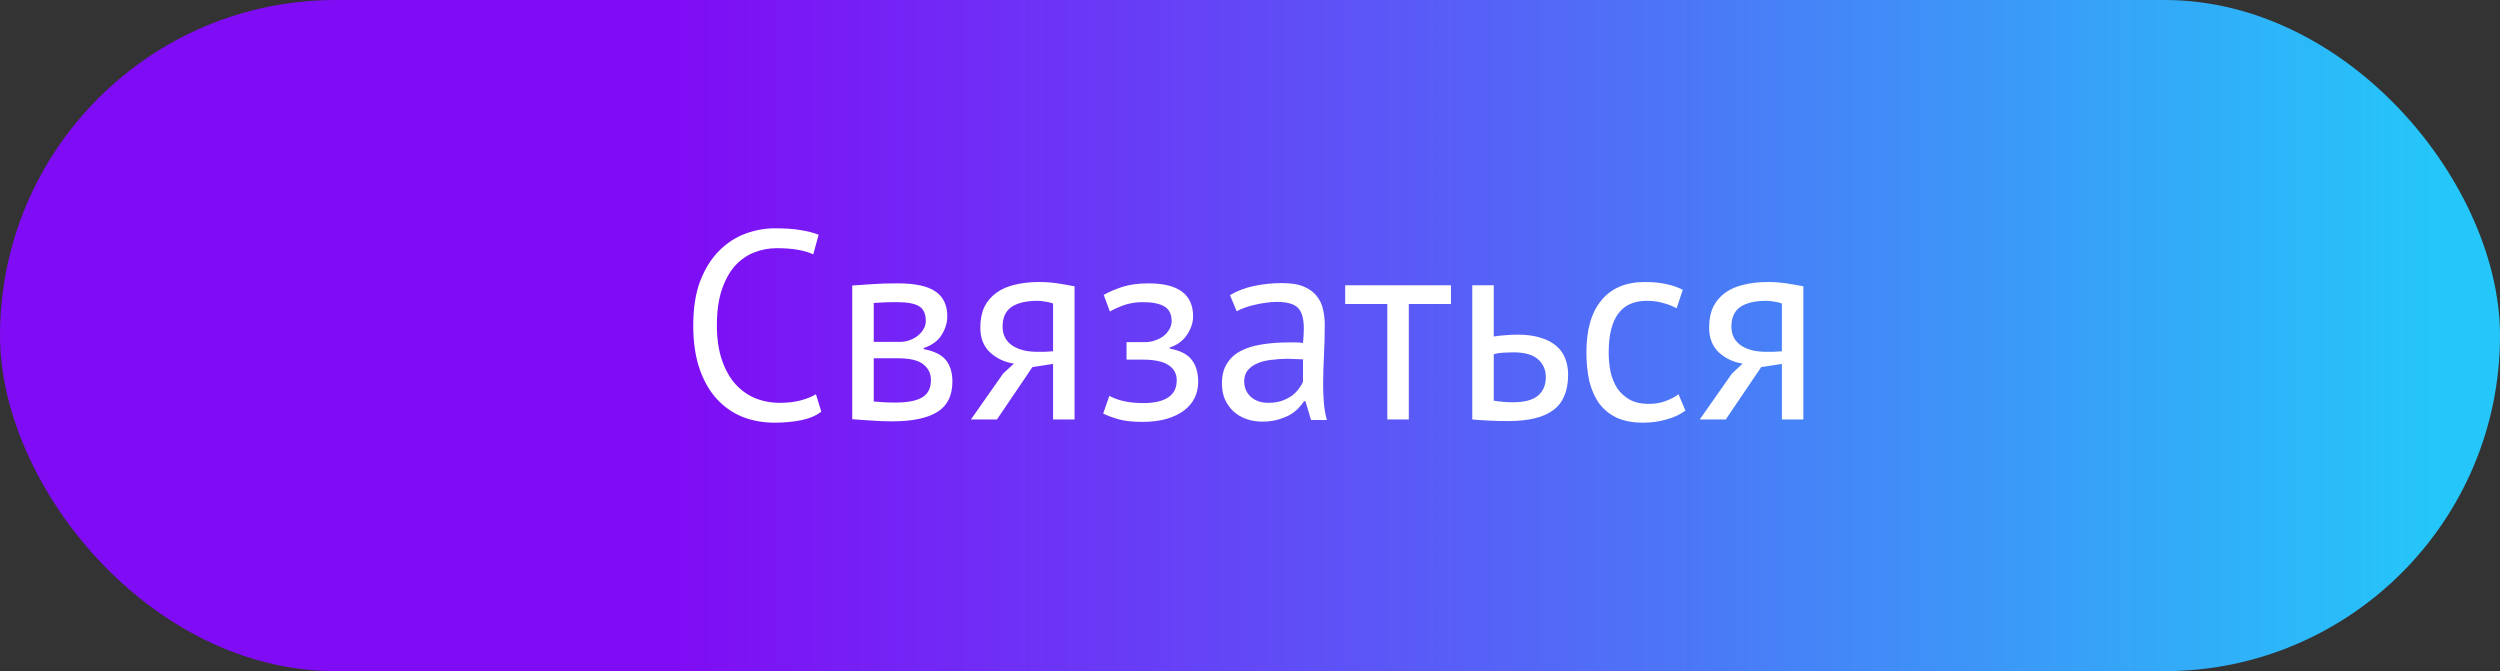
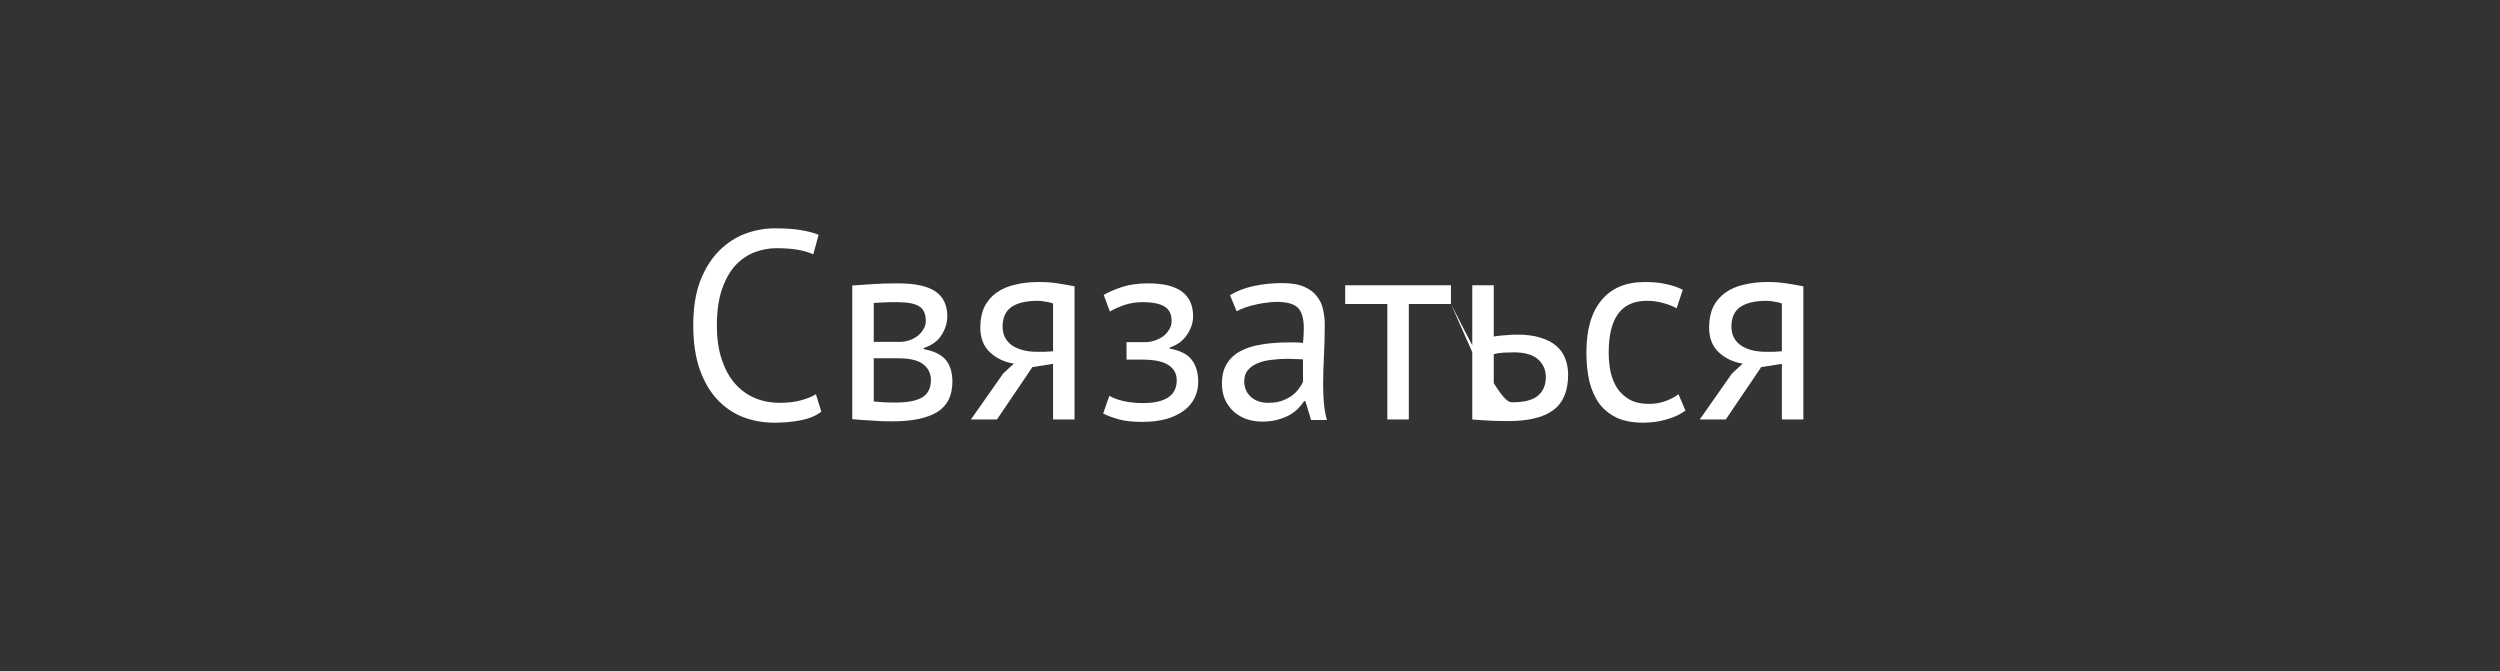
<svg xmlns="http://www.w3.org/2000/svg" width="149" height="40" viewBox="0 0 149 40" fill="none">
  <rect x="0" y="0" width="149" height="40" fill="#333333" stroke="none" />
-   <rect width="149" height="40" rx="20" fill="url(#paint0_linear_16_1244)" />
-   <path d="M48.95 24.536C48.63 24.781 48.224 24.952 47.734 25.048C47.243 25.144 46.721 25.192 46.166 25.192C45.494 25.192 44.864 25.08 44.278 24.856C43.691 24.621 43.179 24.269 42.742 23.8C42.304 23.331 41.958 22.733 41.702 22.008C41.446 21.272 41.318 20.403 41.318 19.4C41.318 18.355 41.456 17.469 41.734 16.744C42.022 16.008 42.395 15.411 42.854 14.952C43.323 14.483 43.846 14.141 44.422 13.928C44.998 13.715 45.584 13.608 46.182 13.608C46.822 13.608 47.344 13.645 47.75 13.72C48.155 13.784 48.502 13.875 48.79 13.992L48.47 15.16C47.958 14.915 47.227 14.792 46.278 14.792C45.84 14.792 45.408 14.872 44.982 15.032C44.555 15.192 44.171 15.453 43.83 15.816C43.499 16.179 43.233 16.653 43.03 17.24C42.827 17.827 42.726 18.547 42.726 19.4C42.726 20.168 42.822 20.84 43.014 21.416C43.206 21.992 43.467 22.472 43.798 22.856C44.139 23.24 44.534 23.528 44.982 23.72C45.441 23.912 45.937 24.008 46.47 24.008C46.95 24.008 47.366 23.96 47.718 23.864C48.081 23.768 48.385 23.645 48.63 23.496L48.95 24.536ZM50.794 17.016C51.168 16.995 51.557 16.968 51.962 16.936C52.379 16.904 52.891 16.888 53.498 16.888C54.554 16.888 55.312 17.053 55.77 17.384C56.229 17.704 56.459 18.195 56.459 18.856C56.459 19.229 56.346 19.597 56.123 19.96C55.909 20.312 55.552 20.573 55.05 20.744V20.808C55.68 20.925 56.123 21.144 56.379 21.464C56.635 21.784 56.763 22.211 56.763 22.744C56.763 23.576 56.464 24.179 55.867 24.552C55.269 24.925 54.373 25.112 53.178 25.112C52.73 25.112 52.315 25.096 51.931 25.064C51.547 25.043 51.168 25.016 50.794 24.984V17.016ZM52.075 23.928C52.277 23.949 52.474 23.965 52.666 23.976C52.869 23.987 53.104 23.992 53.37 23.992C54.085 23.992 54.613 23.891 54.955 23.688C55.306 23.485 55.483 23.139 55.483 22.648C55.483 22.264 55.333 21.955 55.035 21.72C54.746 21.475 54.229 21.352 53.483 21.352H52.075V23.928ZM53.642 20.376C53.834 20.376 54.021 20.344 54.203 20.28C54.384 20.216 54.544 20.131 54.682 20.024C54.832 19.907 54.949 19.773 55.035 19.624C55.13 19.475 55.178 19.315 55.178 19.144C55.178 18.717 55.05 18.424 54.794 18.264C54.538 18.093 54.09 18.008 53.45 18.008C53.109 18.008 52.837 18.013 52.635 18.024C52.443 18.035 52.256 18.045 52.075 18.056V20.376H53.642ZM62.763 21.688L61.531 21.88L59.419 25H57.867L59.787 22.264L60.427 21.672C59.872 21.587 59.398 21.363 59.003 21C58.619 20.637 58.427 20.147 58.427 19.528C58.427 19.048 58.507 18.637 58.667 18.296C58.837 17.955 59.078 17.672 59.387 17.448C59.696 17.224 60.064 17.064 60.491 16.968C60.917 16.861 61.398 16.808 61.931 16.808C62.325 16.808 62.694 16.835 63.035 16.888C63.376 16.941 63.712 17 64.043 17.064V25H62.763V21.688ZM62.763 18.088C62.624 18.035 62.469 17.997 62.299 17.976C62.128 17.944 61.979 17.928 61.851 17.928C61.168 17.928 60.645 18.051 60.283 18.296C59.931 18.541 59.755 18.931 59.755 19.464C59.755 19.944 59.941 20.317 60.315 20.584C60.699 20.84 61.2 20.968 61.819 20.968C61.83 20.968 61.846 20.968 61.867 20.968C61.888 20.968 61.931 20.968 61.995 20.968C62.059 20.968 62.15 20.968 62.267 20.968C62.384 20.957 62.55 20.947 62.763 20.936V18.088ZM67.141 21.432V20.392H68.261C68.453 20.392 68.639 20.36 68.821 20.296C69.013 20.232 69.183 20.147 69.333 20.04C69.482 19.923 69.599 19.789 69.685 19.64C69.781 19.48 69.829 19.315 69.829 19.144C69.829 18.728 69.685 18.435 69.397 18.264C69.109 18.093 68.677 18.008 68.101 18.008C67.685 18.008 67.301 18.072 66.949 18.2C66.607 18.328 66.341 18.451 66.149 18.568L65.781 17.576C66.101 17.395 66.474 17.235 66.901 17.096C67.338 16.957 67.855 16.888 68.453 16.888C70.223 16.888 71.109 17.544 71.109 18.856C71.109 19.229 70.986 19.597 70.741 19.96C70.506 20.312 70.165 20.563 69.717 20.712V20.776C70.346 20.893 70.783 21.117 71.029 21.448C71.285 21.779 71.413 22.216 71.413 22.76C71.413 23.101 71.343 23.416 71.205 23.704C71.066 23.992 70.858 24.243 70.581 24.456C70.303 24.669 69.951 24.84 69.525 24.968C69.109 25.085 68.623 25.144 68.069 25.144C67.525 25.144 67.071 25.096 66.709 25C66.357 24.904 66.037 24.787 65.749 24.648L66.117 23.592C66.362 23.731 66.655 23.837 66.997 23.912C67.349 23.987 67.727 24.024 68.133 24.024C68.783 24.024 69.279 23.912 69.621 23.688C69.962 23.464 70.133 23.123 70.133 22.664C70.133 22.28 69.973 21.981 69.653 21.768C69.333 21.544 68.805 21.432 68.069 21.432H67.141ZM73.307 17.592C73.713 17.347 74.182 17.165 74.715 17.048C75.259 16.931 75.825 16.872 76.411 16.872C76.966 16.872 77.409 16.947 77.739 17.096C78.081 17.245 78.337 17.443 78.507 17.688C78.689 17.923 78.806 18.184 78.859 18.472C78.923 18.76 78.955 19.048 78.955 19.336C78.955 19.976 78.939 20.6 78.907 21.208C78.875 21.816 78.859 22.392 78.859 22.936C78.859 23.331 78.875 23.704 78.907 24.056C78.939 24.408 78.998 24.733 79.083 25.032H78.139L77.803 23.912H77.723C77.627 24.061 77.504 24.211 77.355 24.36C77.216 24.499 77.046 24.627 76.843 24.744C76.641 24.851 76.406 24.941 76.139 25.016C75.873 25.091 75.569 25.128 75.227 25.128C74.886 25.128 74.566 25.075 74.267 24.968C73.979 24.861 73.728 24.712 73.515 24.52C73.302 24.317 73.131 24.077 73.003 23.8C72.886 23.523 72.827 23.208 72.827 22.856C72.827 22.387 72.923 21.997 73.115 21.688C73.307 21.368 73.574 21.117 73.915 20.936C74.267 20.744 74.683 20.611 75.163 20.536C75.654 20.451 76.192 20.408 76.779 20.408C76.928 20.408 77.073 20.408 77.211 20.408C77.361 20.408 77.51 20.419 77.659 20.44C77.691 20.12 77.707 19.832 77.707 19.576C77.707 18.989 77.59 18.579 77.355 18.344C77.121 18.109 76.694 17.992 76.075 17.992C75.894 17.992 75.697 18.008 75.483 18.04C75.281 18.061 75.067 18.099 74.843 18.152C74.63 18.195 74.422 18.253 74.219 18.328C74.027 18.392 73.856 18.467 73.707 18.552L73.307 17.592ZM75.579 24.008C75.878 24.008 76.144 23.971 76.379 23.896C76.614 23.811 76.817 23.709 76.987 23.592C77.158 23.464 77.296 23.325 77.403 23.176C77.52 23.027 77.606 22.883 77.659 22.744V21.416C77.51 21.405 77.355 21.4 77.195 21.4C77.046 21.389 76.897 21.384 76.747 21.384C76.416 21.384 76.091 21.405 75.771 21.448C75.462 21.48 75.184 21.549 74.939 21.656C74.704 21.752 74.513 21.891 74.363 22.072C74.225 22.243 74.155 22.461 74.155 22.728C74.155 23.101 74.288 23.411 74.555 23.656C74.822 23.891 75.163 24.008 75.579 24.008ZM86.477 18.12H83.965V25H82.685V18.12H80.173V17H86.477V18.12ZM89.028 23.88C89.422 23.944 89.801 23.976 90.164 23.976C90.836 23.976 91.332 23.848 91.652 23.592C91.972 23.325 92.132 22.952 92.132 22.472C92.132 22.045 91.977 21.693 91.668 21.416C91.358 21.139 90.873 21 90.212 21C90.03 21 89.833 21.005 89.62 21.016C89.406 21.027 89.209 21.059 89.028 21.112V23.88ZM89.028 20.056C89.284 20.013 89.529 19.987 89.764 19.976C89.998 19.955 90.222 19.944 90.436 19.944C90.99 19.944 91.46 20.008 91.844 20.136C92.228 20.253 92.537 20.419 92.772 20.632C93.017 20.845 93.193 21.101 93.3 21.4C93.406 21.688 93.46 21.997 93.46 22.328C93.46 23.299 93.166 24.003 92.58 24.44C92.004 24.877 91.102 25.096 89.876 25.096C89.193 25.096 88.484 25.064 87.748 25V17H89.028V20.056ZM100.454 24.472C100.134 24.707 99.755 24.883 99.318 25C98.88 25.128 98.422 25.192 97.942 25.192C97.323 25.192 96.8 25.096 96.374 24.904C95.947 24.701 95.595 24.419 95.318 24.056C95.051 23.683 94.854 23.24 94.726 22.728C94.608 22.205 94.55 21.629 94.55 21C94.55 19.645 94.848 18.611 95.446 17.896C96.043 17.171 96.902 16.808 98.022 16.808C98.534 16.808 98.966 16.851 99.318 16.936C99.68 17.011 100.006 17.123 100.294 17.272L99.926 18.376C99.68 18.237 99.408 18.131 99.11 18.056C98.811 17.971 98.491 17.928 98.15 17.928C96.635 17.928 95.878 18.952 95.878 21C95.878 21.405 95.915 21.795 95.99 22.168C96.075 22.531 96.208 22.856 96.39 23.144C96.582 23.421 96.827 23.645 97.126 23.816C97.435 23.987 97.814 24.072 98.262 24.072C98.646 24.072 98.987 24.013 99.286 23.896C99.595 23.779 99.846 23.645 100.038 23.496L100.454 24.472ZM106.2 21.688L104.968 21.88L102.856 25H101.304L103.224 22.264L103.864 21.672C103.31 21.587 102.835 21.363 102.44 21C102.056 20.637 101.864 20.147 101.864 19.528C101.864 19.048 101.944 18.637 102.104 18.296C102.275 17.955 102.515 17.672 102.824 17.448C103.134 17.224 103.502 17.064 103.928 16.968C104.355 16.861 104.835 16.808 105.368 16.808C105.763 16.808 106.131 16.835 106.472 16.888C106.814 16.941 107.15 17 107.48 17.064V25H106.2V21.688ZM106.2 18.088C106.062 18.035 105.907 17.997 105.736 17.976C105.566 17.944 105.416 17.928 105.288 17.928C104.606 17.928 104.083 18.051 103.72 18.296C103.368 18.541 103.192 18.931 103.192 19.464C103.192 19.944 103.379 20.317 103.752 20.584C104.136 20.84 104.638 20.968 105.256 20.968C105.267 20.968 105.283 20.968 105.304 20.968C105.326 20.968 105.368 20.968 105.432 20.968C105.496 20.968 105.587 20.968 105.704 20.968C105.822 20.957 105.987 20.947 106.2 20.936V18.088Z" fill="white" />
+   <path d="M48.95 24.536C48.63 24.781 48.224 24.952 47.734 25.048C47.243 25.144 46.721 25.192 46.166 25.192C45.494 25.192 44.864 25.08 44.278 24.856C43.691 24.621 43.179 24.269 42.742 23.8C42.304 23.331 41.958 22.733 41.702 22.008C41.446 21.272 41.318 20.403 41.318 19.4C41.318 18.355 41.456 17.469 41.734 16.744C42.022 16.008 42.395 15.411 42.854 14.952C43.323 14.483 43.846 14.141 44.422 13.928C44.998 13.715 45.584 13.608 46.182 13.608C46.822 13.608 47.344 13.645 47.75 13.72C48.155 13.784 48.502 13.875 48.79 13.992L48.47 15.16C47.958 14.915 47.227 14.792 46.278 14.792C45.84 14.792 45.408 14.872 44.982 15.032C44.555 15.192 44.171 15.453 43.83 15.816C43.499 16.179 43.233 16.653 43.03 17.24C42.827 17.827 42.726 18.547 42.726 19.4C42.726 20.168 42.822 20.84 43.014 21.416C43.206 21.992 43.467 22.472 43.798 22.856C44.139 23.24 44.534 23.528 44.982 23.72C45.441 23.912 45.937 24.008 46.47 24.008C46.95 24.008 47.366 23.96 47.718 23.864C48.081 23.768 48.385 23.645 48.63 23.496L48.95 24.536ZM50.794 17.016C51.168 16.995 51.557 16.968 51.962 16.936C52.379 16.904 52.891 16.888 53.498 16.888C54.554 16.888 55.312 17.053 55.77 17.384C56.229 17.704 56.459 18.195 56.459 18.856C56.459 19.229 56.346 19.597 56.123 19.96C55.909 20.312 55.552 20.573 55.05 20.744V20.808C55.68 20.925 56.123 21.144 56.379 21.464C56.635 21.784 56.763 22.211 56.763 22.744C56.763 23.576 56.464 24.179 55.867 24.552C55.269 24.925 54.373 25.112 53.178 25.112C52.73 25.112 52.315 25.096 51.931 25.064C51.547 25.043 51.168 25.016 50.794 24.984V17.016ZM52.075 23.928C52.277 23.949 52.474 23.965 52.666 23.976C52.869 23.987 53.104 23.992 53.37 23.992C54.085 23.992 54.613 23.891 54.955 23.688C55.306 23.485 55.483 23.139 55.483 22.648C55.483 22.264 55.333 21.955 55.035 21.72C54.746 21.475 54.229 21.352 53.483 21.352H52.075V23.928ZM53.642 20.376C53.834 20.376 54.021 20.344 54.203 20.28C54.384 20.216 54.544 20.131 54.682 20.024C54.832 19.907 54.949 19.773 55.035 19.624C55.13 19.475 55.178 19.315 55.178 19.144C55.178 18.717 55.05 18.424 54.794 18.264C54.538 18.093 54.09 18.008 53.45 18.008C53.109 18.008 52.837 18.013 52.635 18.024C52.443 18.035 52.256 18.045 52.075 18.056V20.376H53.642ZM62.763 21.688L61.531 21.88L59.419 25H57.867L59.787 22.264L60.427 21.672C59.872 21.587 59.398 21.363 59.003 21C58.619 20.637 58.427 20.147 58.427 19.528C58.427 19.048 58.507 18.637 58.667 18.296C58.837 17.955 59.078 17.672 59.387 17.448C59.696 17.224 60.064 17.064 60.491 16.968C60.917 16.861 61.398 16.808 61.931 16.808C62.325 16.808 62.694 16.835 63.035 16.888C63.376 16.941 63.712 17 64.043 17.064V25H62.763V21.688ZM62.763 18.088C62.624 18.035 62.469 17.997 62.299 17.976C62.128 17.944 61.979 17.928 61.851 17.928C61.168 17.928 60.645 18.051 60.283 18.296C59.931 18.541 59.755 18.931 59.755 19.464C59.755 19.944 59.941 20.317 60.315 20.584C60.699 20.84 61.2 20.968 61.819 20.968C61.83 20.968 61.846 20.968 61.867 20.968C61.888 20.968 61.931 20.968 61.995 20.968C62.059 20.968 62.15 20.968 62.267 20.968C62.384 20.957 62.55 20.947 62.763 20.936V18.088ZM67.141 21.432V20.392H68.261C68.453 20.392 68.639 20.36 68.821 20.296C69.013 20.232 69.183 20.147 69.333 20.04C69.482 19.923 69.599 19.789 69.685 19.64C69.781 19.48 69.829 19.315 69.829 19.144C69.829 18.728 69.685 18.435 69.397 18.264C69.109 18.093 68.677 18.008 68.101 18.008C67.685 18.008 67.301 18.072 66.949 18.2C66.607 18.328 66.341 18.451 66.149 18.568L65.781 17.576C66.101 17.395 66.474 17.235 66.901 17.096C67.338 16.957 67.855 16.888 68.453 16.888C70.223 16.888 71.109 17.544 71.109 18.856C71.109 19.229 70.986 19.597 70.741 19.96C70.506 20.312 70.165 20.563 69.717 20.712V20.776C70.346 20.893 70.783 21.117 71.029 21.448C71.285 21.779 71.413 22.216 71.413 22.76C71.413 23.101 71.343 23.416 71.205 23.704C71.066 23.992 70.858 24.243 70.581 24.456C70.303 24.669 69.951 24.84 69.525 24.968C69.109 25.085 68.623 25.144 68.069 25.144C67.525 25.144 67.071 25.096 66.709 25C66.357 24.904 66.037 24.787 65.749 24.648L66.117 23.592C66.362 23.731 66.655 23.837 66.997 23.912C67.349 23.987 67.727 24.024 68.133 24.024C68.783 24.024 69.279 23.912 69.621 23.688C69.962 23.464 70.133 23.123 70.133 22.664C70.133 22.28 69.973 21.981 69.653 21.768C69.333 21.544 68.805 21.432 68.069 21.432H67.141ZM73.307 17.592C73.713 17.347 74.182 17.165 74.715 17.048C75.259 16.931 75.825 16.872 76.411 16.872C76.966 16.872 77.409 16.947 77.739 17.096C78.081 17.245 78.337 17.443 78.507 17.688C78.689 17.923 78.806 18.184 78.859 18.472C78.923 18.76 78.955 19.048 78.955 19.336C78.955 19.976 78.939 20.6 78.907 21.208C78.875 21.816 78.859 22.392 78.859 22.936C78.859 23.331 78.875 23.704 78.907 24.056C78.939 24.408 78.998 24.733 79.083 25.032H78.139L77.803 23.912H77.723C77.627 24.061 77.504 24.211 77.355 24.36C77.216 24.499 77.046 24.627 76.843 24.744C76.641 24.851 76.406 24.941 76.139 25.016C75.873 25.091 75.569 25.128 75.227 25.128C74.886 25.128 74.566 25.075 74.267 24.968C73.979 24.861 73.728 24.712 73.515 24.52C73.302 24.317 73.131 24.077 73.003 23.8C72.886 23.523 72.827 23.208 72.827 22.856C72.827 22.387 72.923 21.997 73.115 21.688C73.307 21.368 73.574 21.117 73.915 20.936C74.267 20.744 74.683 20.611 75.163 20.536C75.654 20.451 76.192 20.408 76.779 20.408C76.928 20.408 77.073 20.408 77.211 20.408C77.361 20.408 77.51 20.419 77.659 20.44C77.691 20.12 77.707 19.832 77.707 19.576C77.707 18.989 77.59 18.579 77.355 18.344C77.121 18.109 76.694 17.992 76.075 17.992C75.894 17.992 75.697 18.008 75.483 18.04C75.281 18.061 75.067 18.099 74.843 18.152C74.63 18.195 74.422 18.253 74.219 18.328C74.027 18.392 73.856 18.467 73.707 18.552L73.307 17.592ZM75.579 24.008C75.878 24.008 76.144 23.971 76.379 23.896C76.614 23.811 76.817 23.709 76.987 23.592C77.158 23.464 77.296 23.325 77.403 23.176C77.52 23.027 77.606 22.883 77.659 22.744V21.416C77.51 21.405 77.355 21.4 77.195 21.4C77.046 21.389 76.897 21.384 76.747 21.384C76.416 21.384 76.091 21.405 75.771 21.448C75.462 21.48 75.184 21.549 74.939 21.656C74.704 21.752 74.513 21.891 74.363 22.072C74.225 22.243 74.155 22.461 74.155 22.728C74.155 23.101 74.288 23.411 74.555 23.656C74.822 23.891 75.163 24.008 75.579 24.008ZM86.477 18.12H83.965V25H82.685V18.12H80.173V17H86.477V18.12ZC89.422 23.944 89.801 23.976 90.164 23.976C90.836 23.976 91.332 23.848 91.652 23.592C91.972 23.325 92.132 22.952 92.132 22.472C92.132 22.045 91.977 21.693 91.668 21.416C91.358 21.139 90.873 21 90.212 21C90.03 21 89.833 21.005 89.62 21.016C89.406 21.027 89.209 21.059 89.028 21.112V23.88ZM89.028 20.056C89.284 20.013 89.529 19.987 89.764 19.976C89.998 19.955 90.222 19.944 90.436 19.944C90.99 19.944 91.46 20.008 91.844 20.136C92.228 20.253 92.537 20.419 92.772 20.632C93.017 20.845 93.193 21.101 93.3 21.4C93.406 21.688 93.46 21.997 93.46 22.328C93.46 23.299 93.166 24.003 92.58 24.44C92.004 24.877 91.102 25.096 89.876 25.096C89.193 25.096 88.484 25.064 87.748 25V17H89.028V20.056ZM100.454 24.472C100.134 24.707 99.755 24.883 99.318 25C98.88 25.128 98.422 25.192 97.942 25.192C97.323 25.192 96.8 25.096 96.374 24.904C95.947 24.701 95.595 24.419 95.318 24.056C95.051 23.683 94.854 23.24 94.726 22.728C94.608 22.205 94.55 21.629 94.55 21C94.55 19.645 94.848 18.611 95.446 17.896C96.043 17.171 96.902 16.808 98.022 16.808C98.534 16.808 98.966 16.851 99.318 16.936C99.68 17.011 100.006 17.123 100.294 17.272L99.926 18.376C99.68 18.237 99.408 18.131 99.11 18.056C98.811 17.971 98.491 17.928 98.15 17.928C96.635 17.928 95.878 18.952 95.878 21C95.878 21.405 95.915 21.795 95.99 22.168C96.075 22.531 96.208 22.856 96.39 23.144C96.582 23.421 96.827 23.645 97.126 23.816C97.435 23.987 97.814 24.072 98.262 24.072C98.646 24.072 98.987 24.013 99.286 23.896C99.595 23.779 99.846 23.645 100.038 23.496L100.454 24.472ZM106.2 21.688L104.968 21.88L102.856 25H101.304L103.224 22.264L103.864 21.672C103.31 21.587 102.835 21.363 102.44 21C102.056 20.637 101.864 20.147 101.864 19.528C101.864 19.048 101.944 18.637 102.104 18.296C102.275 17.955 102.515 17.672 102.824 17.448C103.134 17.224 103.502 17.064 103.928 16.968C104.355 16.861 104.835 16.808 105.368 16.808C105.763 16.808 106.131 16.835 106.472 16.888C106.814 16.941 107.15 17 107.48 17.064V25H106.2V21.688ZM106.2 18.088C106.062 18.035 105.907 17.997 105.736 17.976C105.566 17.944 105.416 17.928 105.288 17.928C104.606 17.928 104.083 18.051 103.72 18.296C103.368 18.541 103.192 18.931 103.192 19.464C103.192 19.944 103.379 20.317 103.752 20.584C104.136 20.84 104.638 20.968 105.256 20.968C105.267 20.968 105.283 20.968 105.304 20.968C105.326 20.968 105.368 20.968 105.432 20.968C105.496 20.968 105.587 20.968 105.704 20.968C105.822 20.957 105.987 20.947 106.2 20.936V18.088Z" fill="white" />
  <defs>
    <linearGradient id="paint0_linear_16_1244" x1="39.733" y1="20" x2="145.027" y2="20" gradientUnits="userSpaceOnUse">
      <stop stop-color="#800BF5" />
      <stop offset="1" stop-color="#25C6F9" />
    </linearGradient>
  </defs>
</svg>